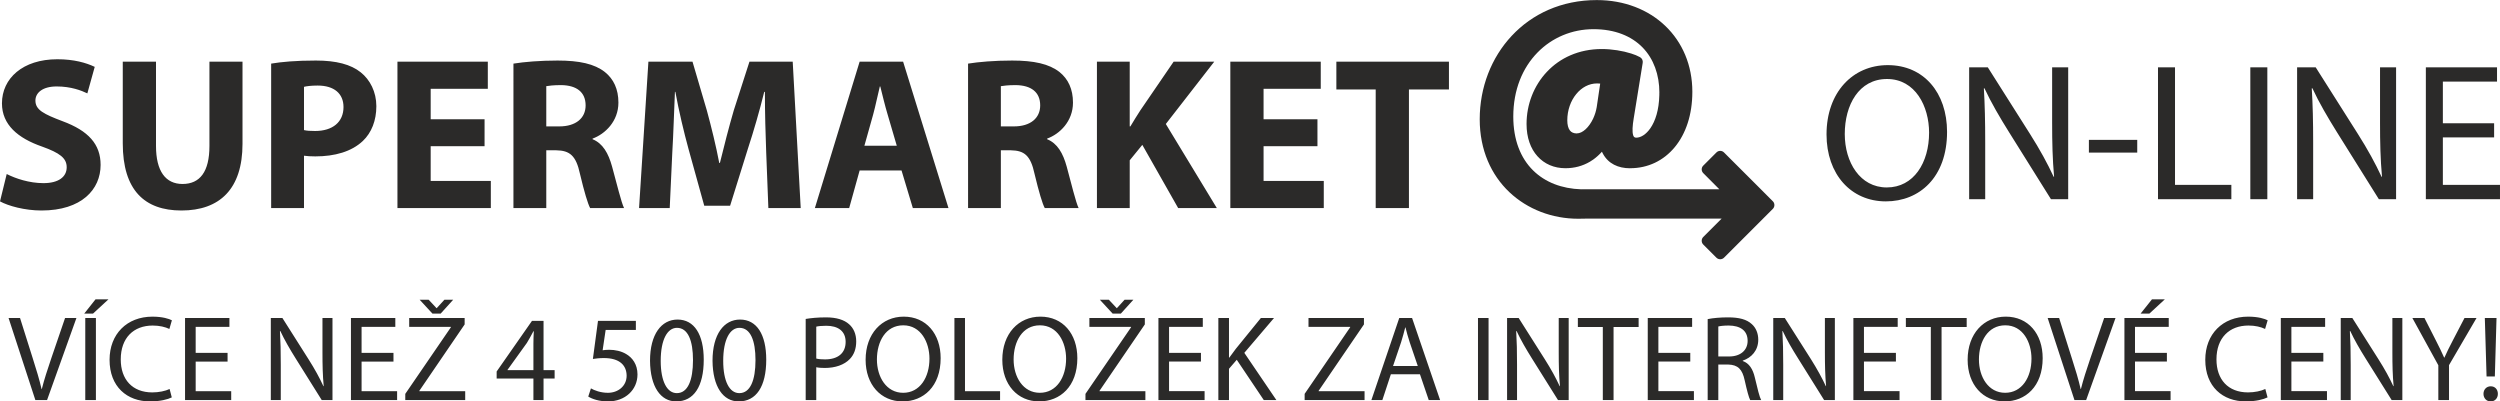
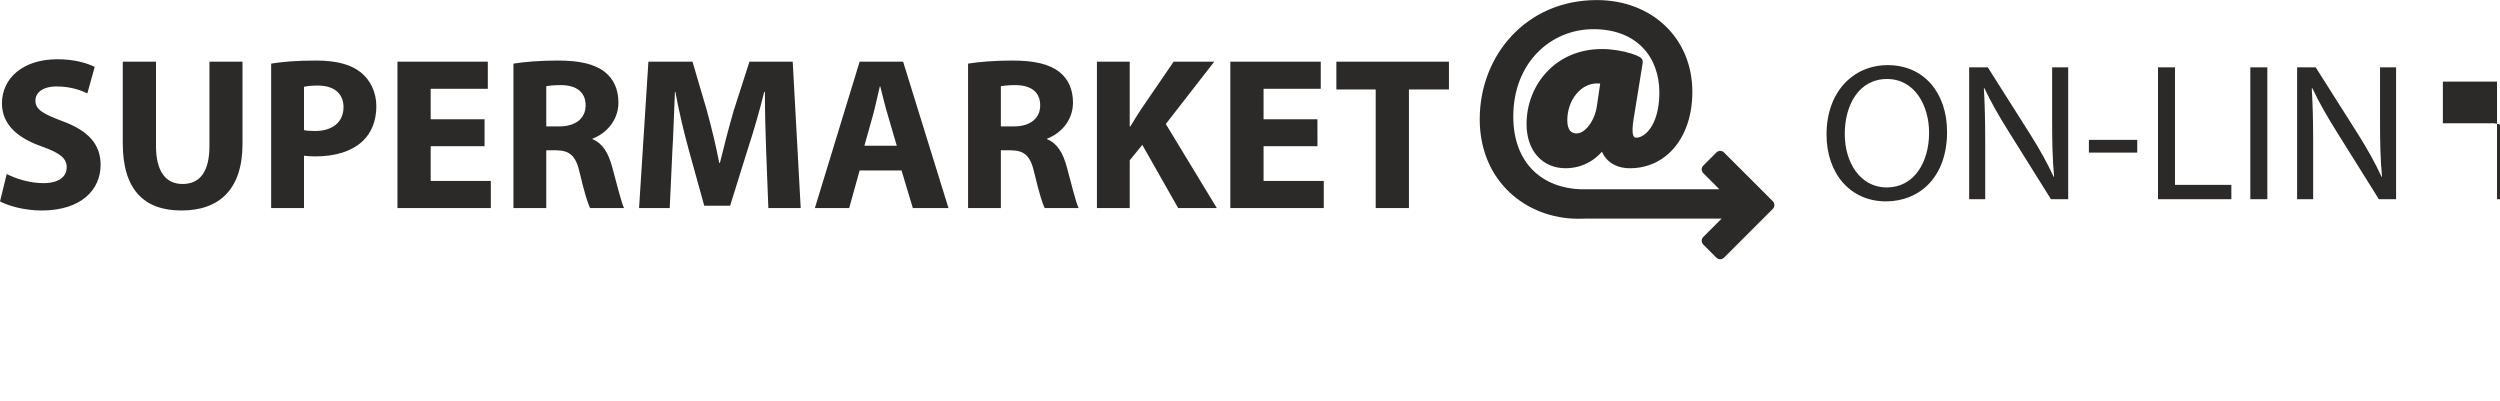
<svg xmlns="http://www.w3.org/2000/svg" xmlns:ns1="http://sodipodi.sourceforge.net/DTD/sodipodi-0.dtd" xmlns:ns2="http://www.inkscape.org/namespaces/inkscape" xml:space="preserve" width="446.79mm" height="71.74mm" version="1.1" style="clip-rule:evenodd;fill-rule:evenodd;image-rendering:optimizeQuality;shape-rendering:geometricPrecision;text-rendering:geometricPrecision" viewBox="0 0 44679.001 7174" id="svg3869" ns1:docname="supermarket_online.svg" ns2:version="0.92.5 (2060ec1f9f, 2020-04-08)">
  <ns1:namedview pagecolor="#ffffff" bordercolor="#666666" borderopacity="1" objecttolerance="10" gridtolerance="10" guidetolerance="10" ns2:pageopacity="0" ns2:pageshadow="2" ns2:window-width="1884" ns2:window-height="1052" id="namedview3871" showgrid="false" fit-margin-top="0" fit-margin-left="0" fit-margin-right="0" fit-margin-bottom="0" ns2:zoom="0.45296667" ns2:cx="681.7302" ns2:cy="77.963947" ns2:window-x="1402" ns2:window-y="0" ns2:window-maximized="1" ns2:current-layer="svg3869" />
  <defs id="defs3857">
    <style type="text/css" id="style3855">
   
    .fil0 {fill:#2B2A29;fill-rule:nonzero}
   
  </style>
  </defs>
  <g id="Vrstva_x0020_1" transform="translate(-2591,-19663)">
    <path class="fil0" d="m 31128,21570 v 0 0 l 61,-413 c -17,-2 -36,-3 -56,-3 v 0 c -145,0 -276,73 -371,189 -100,121 -161,289 -161,471 v 0 0 0 c 0,79 16,142 47,181 26,34 67,52 122,53 v -1 h 1 c 103,0 217,-107 291,-262 15,-33 29,-67 40,-103 10,-34 19,-69 25,-105 0,-2 0,-4 1,-7 z m -277,1475 h 2467 l -287,-288 c -37,-37 -37,-97 -1,-133 l 237,-237 c 37,-37 97,-37 134,0 l 635,634 2,2 237,238 1,1 2,2 2,2 1,2 2,2 1,1 1,2 2,2 1,2 1,2 1,2 1,2 2,2 1,5 1,2 1,2 1,2 1,2 v 2 l 1,2 1,3 v 2 l 1,2 v 2 3 l 1,2 v 2 2 3 2 4 3 0 2 2 3 l -1,2 v 2 2 0 l -1,2 v 3 l -1,2 -1,2 v 2 l -1,2 -1,3 -1,2 -1,2 v 2 l -1,2 -2,2 -1,2 -1,2 -1,2 -1,2 -2,2 -1,2 -1,2 -2,2 -1,2 -2,1 -2,2 -1,2 -874,874 c -37,36 -97,36 -134,0 l -237,-237 c -36,-37 -36,-97 1,-134 l 328,-328 h -2438 c -40,0 -81,2 -124,2 v 0 0 0 c -467,0 -907,-169 -1231,-475 -324,-307 -530,-752 -530,-1303 v 0 0 0 c 0,-569 207,-1101 572,-1491 365,-391 888,-639 1520,-639 v 0 0 0 c 495,0 922,172 1225,462 304,291 483,701 483,1177 v 0 0 0 c 0,413 -118,752 -313,988 -200,243 -480,378 -798,378 v 1 0 c -216,0 -391,-83 -487,-260 -6,-12 -12,-24 -18,-36 -47,53 -98,99 -152,138 -20,14 -40,28 -63,41 -131,77 -278,116 -437,116 v 1 0 -1 c -202,0 -376,-75 -501,-215 -122,-136 -194,-331 -194,-575 v 0 0 0 c 0,-350 130,-685 363,-932 233,-248 569,-408 982,-408 v 0 h 1 c 178,0 374,32 524,80 31,10 59,20 84,30 27,11 50,23 71,34 1,1 2,1 4,2 v 0 0 c 34,20 54,59 47,100 l -159,982 c 0,2 0,3 -1,5 -24,144 -29,244 -11,306 8,30 25,44 52,45 v 0 c 6,0 -8,0 3,0 v 0 c 81,0 175,-56 254,-170 88,-128 153,-324 159,-592 0,-3 0,-17 0,-42 v 0 h 1 c 0,-321 -103,-606 -300,-808 -198,-203 -493,-327 -878,-327 v 0 0 0 c -381,0 -739,149 -1001,418 -264,270 -432,661 -432,1144 v 0 0 0 c 0,417 131,743 355,963 213,210 511,326 860,337 z" id="path3860" ns2:connector-curvature="0" style="fill:#2b2a29;fill-rule:nonzero" />
-     <path class="fil0" d="m 36329,20827 c -630,0 -1095,490 -1095,1238 0,713 437,1197 1060,1197 601,0 1094,-431 1094,-1242 0,-700 -416,-1193 -1059,-1193 z m -14,248 c 507,0 752,490 752,959 0,535 -273,979 -756,979 -479,0 -751,-451 -751,-955 0,-517 251,-983 755,-983 z m 1755,2148 v -1008 c 0,-391 -7,-674 -24,-972 l 10,-3 c 119,255 276,524 441,787 l 748,1196 h 308 v -2357 h -287 v 986 c 0,367 7,654 35,968 l -7,4 c -112,-241 -248,-490 -423,-766 l -755,-1192 h -333 v 2357 z m 1853,-1060 v 227 h 864 v -227 z m 1235,1060 h 1311 v -256 h -1007 v -2101 h -304 z m 1650,-2357 v 2357 h 304 v -2357 z m 1123,2357 v -1008 c 0,-391 -7,-674 -25,-972 l 11,-3 c 118,255 276,524 440,787 l 748,1196 h 308 v -2357 h -287 v 986 c 0,367 7,654 35,968 l -7,4 c -112,-241 -248,-490 -423,-766 l -755,-1192 h -332 v 2357 z m 3234,-1357 h -916 v -745 h 968 v -255 h -1272 v 2357 h 1325 v -256 h -1021 v -849 h 916 z" id="path3862" ns2:connector-curvature="0" style="fill:#2b2a29;fill-rule:nonzero" />
+     <path class="fil0" d="m 36329,20827 c -630,0 -1095,490 -1095,1238 0,713 437,1197 1060,1197 601,0 1094,-431 1094,-1242 0,-700 -416,-1193 -1059,-1193 z m -14,248 c 507,0 752,490 752,959 0,535 -273,979 -756,979 -479,0 -751,-451 -751,-955 0,-517 251,-983 755,-983 z m 1755,2148 v -1008 c 0,-391 -7,-674 -24,-972 l 10,-3 c 119,255 276,524 441,787 l 748,1196 h 308 v -2357 h -287 v 986 c 0,367 7,654 35,968 l -7,4 c -112,-241 -248,-490 -423,-766 l -755,-1192 h -333 v 2357 z m 1853,-1060 v 227 h 864 v -227 z m 1235,1060 h 1311 v -256 h -1007 v -2101 h -304 z m 1650,-2357 v 2357 h 304 v -2357 z m 1123,2357 v -1008 c 0,-391 -7,-674 -25,-972 l 11,-3 c 118,255 276,524 440,787 l 748,1196 h 308 v -2357 h -287 v 986 c 0,367 7,654 35,968 l -7,4 c -112,-241 -248,-490 -423,-766 l -755,-1192 h -332 v 2357 z m 3234,-1357 h -916 v -745 h 968 v -255 v 2357 h 1325 v -256 h -1021 v -849 h 916 z" id="path3862" ns2:connector-curvature="0" style="fill:#2b2a29;fill-rule:nonzero" />
    <path class="fil0" d="m 2591,23262 c 147,81 442,163 741,163 719,0 1057,-377 1057,-815 0,-369 -218,-610 -680,-781 -338,-128 -485,-202 -485,-369 0,-136 124,-252 380,-252 256,0 443,73 548,124 l 132,-474 c -156,-74 -373,-136 -668,-136 -618,0 -990,342 -990,788 0,381 283,622 718,773 315,113 439,206 439,369 0,171 -144,284 -416,284 -252,0 -497,-82 -656,-163 z m 2194,-2497 v 1460 c 0,835 388,1200 1048,1200 684,0 1092,-384 1092,-1192 v -1468 h -591 v 1507 c 0,462 -171,679 -481,679 -303,0 -474,-229 -474,-679 v -1507 z m 2652,2617 h 587 v -936 c 54,8 124,12 202,12 349,0 648,-85 850,-276 155,-147 241,-365 241,-621 0,-256 -113,-474 -280,-606 -175,-140 -435,-210 -800,-210 -361,0 -617,24 -800,55 z m 587,-2167 c 42,-11 124,-23 244,-23 295,0 462,144 462,384 0,268 -194,428 -508,428 -86,0 -148,-4 -198,-16 z m 3227,579 h -963 v -544 h 1021 v -485 H 9694 v 2617 h 1669 v -485 h -1075 v -621 h 963 z m 516,1588 h 587 v -1033 h 178 c 241,4 354,94 424,421 77,324 140,534 182,612 h 606 c -50,-101 -132,-444 -214,-741 -66,-241 -167,-416 -349,-490 v -11 c 225,-82 462,-310 462,-643 0,-240 -85,-421 -241,-546 -186,-147 -458,-206 -846,-206 -315,0 -598,24 -789,55 z m 587,-2179 c 42,-7 124,-19 268,-19 272,4 435,124 435,363 0,228 -175,375 -470,375 h -233 z m 3969,2179 h 578 l -143,-2617 h -773 l -280,870 c -85,291 -174,637 -248,940 h -12 c -58,-307 -140,-637 -221,-936 l -257,-874 h -788 l -167,2617 h 548 l 46,-994 c 20,-326 31,-730 47,-1083 h 8 c 62,341 151,714 236,1025 l 280,1010 h 462 l 319,-1022 c 101,-307 209,-679 291,-1013 h 12 c 0,380 11,761 23,1075 z m 2380,-672 202,672 h 637 l -811,-2617 h -777 l -800,2617 h 613 l 187,-672 z m -664,-442 156,-556 c 42,-151 81,-349 120,-504 h 8 c 39,155 85,349 132,504 l 163,556 z m 1853,1114 h 586 v -1033 h 179 c 241,4 353,94 423,421 78,324 140,534 183,612 h 605 c -50,-101 -132,-444 -213,-741 -66,-241 -167,-416 -350,-490 v -11 c 226,-82 462,-310 462,-643 0,-240 -85,-421 -240,-546 -187,-147 -459,-206 -847,-206 -314,0 -598,24 -788,55 z m 586,-2179 c 43,-7 124,-19 268,-19 272,4 435,124 435,363 0,228 -175,375 -470,375 h -233 z m 1717,2179 h 586 v -854 l 225,-276 641,1130 h 691 l -912,-1503 866,-1114 h -726 l -595,870 c -58,93 -120,186 -178,287 h -12 v -1157 h -586 z m 3941,-1588 h -963 v -544 h 1022 v -485 h -1616 v 2617 h 1670 v -485 h -1076 v -621 h 963 z m 1041,1588 h 594 v -2120 h 715 v -497 h -2012 v 497 h 703 z" id="path3864" ns2:connector-curvature="0" style="fill:#2b2a29;fill-rule:nonzero" />
-     <path class="fil0" d="m 3432,26813 525,-1467 h -203 l -248,725 c -65,192 -126,377 -168,546 h -4 c -39,-172 -94,-350 -157,-548 l -228,-723 h -205 l 479,1467 z m 683,-1467 v 1467 h 190 v -1467 z m 183,-333 -202,255 h 157 l 276,-255 z m 1324,1602 c -76,37 -194,61 -309,61 -357,0 -564,-231 -564,-590 0,-385 229,-605 572,-605 122,0 225,26 297,61 l 45,-155 c -50,-26 -165,-65 -348,-65 -455,0 -766,311 -766,771 0,481 311,744 725,744 178,0 317,-37 387,-72 z m 1036,-646 h -570 v -464 h 603 v -159 h -793 v 1467 h 825 v -159 h -635 v -529 h 570 z m 951,844 v -627 c 0,-243 -4,-420 -15,-605 l 7,-2 c 74,159 172,327 274,490 l 466,744 h 192 v -1467 h -179 v 614 c 0,229 4,407 22,603 l -5,2 c -69,-150 -154,-305 -263,-477 l -470,-742 h -207 v 1467 z m 2014,-844 h -570 v -464 h 603 v -159 h -793 v 1467 h 825 v -159 h -635 v -529 h 570 z m 211,844 h 1071 v -159 h -820 v -6 l 810,-1187 v -115 h -991 v 159 h 745 v 7 l -815,1190 z m 632,-1545 224,-248 h -157 l -137,150 h -4 l -140,-150 h -161 l 229,248 z m 1839,1545 v -385 h 198 v -150 h -198 v -880 h -207 l -631,904 v 126 h 657 v 385 z m -644,-535 v -5 l 346,-481 c 39,-65 74,-126 117,-209 h 7 c -4,74 -7,148 -7,222 v 473 z m 2294,-880 h -677 l -91,680 c 52,-7 115,-16 196,-16 283,0 405,131 407,314 0,189 -155,307 -335,307 -129,0 -244,-44 -303,-79 l -48,146 c 68,44 198,87 353,87 307,0 527,-207 527,-483 0,-179 -92,-300 -203,-364 -87,-52 -196,-76 -305,-76 -52,0 -82,5 -115,9 l 54,-364 h 540 z m 745,-24 c -288,0 -492,262 -492,736 4,468 191,727 468,727 313,0 492,-265 492,-746 0,-451 -170,-717 -468,-717 z m -11,148 c 198,0 287,229 287,577 0,362 -93,590 -289,590 -174,0 -288,-209 -288,-577 0,-385 122,-590 290,-590 z m 1128,-148 c -288,0 -492,262 -492,736 4,468 191,727 468,727 313,0 492,-265 492,-746 0,-451 -170,-717 -468,-717 z m -11,148 c 198,0 287,229 287,577 0,362 -94,590 -289,590 -175,0 -288,-209 -288,-577 0,-385 122,-590 290,-590 z m 1184,1291 h 189 v -587 c 44,10 96,13 153,13 185,0 348,-55 448,-161 74,-77 113,-181 113,-314 0,-131 -47,-237 -128,-307 -87,-78 -224,-122 -411,-122 -153,0 -273,13 -364,28 z m 189,-1312 c 33,-9 96,-16 179,-16 209,0 346,94 346,288 0,202 -139,313 -368,313 -63,0 -115,-4 -157,-15 z m 1563,-179 c -391,0 -681,305 -681,771 0,444 272,744 660,744 374,0 681,-267 681,-773 0,-435 -259,-742 -660,-742 z m -8,155 c 315,0 468,304 468,596 0,333 -170,610 -470,610 -299,0 -469,-281 -469,-595 0,-322 157,-611 471,-611 z m 914,1336 h 816 v -159 h -627 v -1308 h -189 z m 1537,-1491 c -392,0 -681,305 -681,771 0,444 272,744 659,744 375,0 682,-267 682,-773 0,-435 -259,-742 -660,-742 z m -9,155 c 316,0 468,304 468,596 0,333 -170,610 -470,610 -298,0 -468,-281 -468,-595 0,-322 157,-611 470,-611 z m 814,1336 h 1071 v -159 h -820 v -6 l 810,-1187 v -115 h -991 v 159 h 745 v 7 l -815,1190 z m 632,-1545 224,-248 h -157 l -137,150 h -4 l -140,-150 h -161 l 229,248 z m 1432,701 h -570 v -464 h 603 v -159 h -793 v 1467 h 825 v -159 h -635 v -529 h 570 z m 311,844 h 190 v -559 l 139,-161 483,720 h 225 l -573,-844 531,-623 h -235 l -448,551 c -37,48 -76,100 -116,157 h -6 v -708 h -190 z m 1542,0 h 1071 v -159 h -821 v -6 l 810,-1187 v -115 h -991 v 159 h 745 v 7 l -814,1190 z m 2061,-461 157,461 h 203 l -501,-1467 h -229 l -498,1467 h 196 l 152,-461 z m -481,-148 144,-425 c 28,-89 52,-178 74,-265 h 4 c 22,85 44,172 76,267 l 144,423 z m 1518,-858 v 1467 h 189 v -1467 z m 698,1467 v -627 c 0,-243 -4,-420 -15,-605 l 7,-2 c 74,159 172,327 274,490 l 466,744 h 191 v -1467 h -178 v 614 c 0,229 4,407 22,603 l -5,2 c -69,-150 -154,-305 -263,-477 l -470,-742 h -207 v 1467 z m 1533,0 h 192 v -1306 h 448 v -161 h -1086 v 161 h 446 z m 1563,-844 h -570 v -464 h 603 v -159 h -793 v 1467 h 825 v -159 h -635 v -529 h 570 z m 311,844 h 190 v -635 h 178 c 172,6 251,82 294,285 41,183 74,307 98,350 h 196 c -30,-56 -65,-198 -113,-402 -35,-153 -103,-257 -216,-296 v -7 c 155,-52 277,-181 277,-374 0,-114 -42,-214 -116,-279 -91,-83 -222,-120 -424,-120 -131,0 -268,11 -364,31 z m 190,-1315 c 30,-8 95,-17 187,-17 200,2 337,85 337,274 0,168 -128,279 -331,279 h -193 z m 1160,1315 v -627 c 0,-243 -4,-420 -15,-605 l 6,-2 c 74,159 172,327 275,490 l 465,744 h 192 v -1467 h -178 v 614 c 0,229 4,407 21,603 l -4,2 c -70,-150 -155,-305 -263,-477 l -471,-742 h -206 v 1467 z m 2014,-844 h -571 v -464 h 603 v -159 h -792 v 1467 h 825 v -159 h -636 v -529 h 571 z m 624,844 h 192 v -1306 h 449 v -161 h -1087 v 161 h 446 z m 1339,-1491 c -392,0 -681,305 -681,771 0,444 272,744 660,744 374,0 681,-267 681,-773 0,-435 -259,-742 -660,-742 z m -8,155 c 315,0 468,304 468,596 0,333 -170,610 -471,610 -298,0 -468,-281 -468,-595 0,-322 157,-611 471,-611 z m 1445,1336 525,-1467 h -203 l -248,725 c -65,192 -126,377 -168,546 h -4 c -39,-172 -93,-350 -157,-548 l -228,-723 h -205 l 479,1467 z m 1443,-844 h -570 v -464 h 603 v -159 h -792 v 1467 h 825 v -159 h -636 v -529 h 570 z m -267,-956 -203,255 h 157 l 276,-255 z m 2026,1602 c -76,37 -193,61 -309,61 -357,0 -564,-231 -564,-590 0,-385 229,-605 573,-605 122,0 224,26 296,61 l 46,-155 c -50,-26 -166,-65 -349,-65 -455,0 -766,311 -766,771 0,481 311,744 725,744 179,0 318,-37 388,-72 z m 1037,-646 h -571 v -464 h 603 v -159 h -792 v 1467 h 825 v -159 h -636 v -529 h 571 z m 489,844 v -627 c 0,-243 -4,-420 -15,-605 l 7,-2 c 74,159 172,327 274,490 l 466,744 h 191 v -1467 h -178 v 614 c 0,229 4,407 22,603 l -5,2 c -69,-150 -154,-305 -263,-477 l -470,-742 h -207 v 1467 z m 1757,0 v -624 l 492,-843 h -215 l -211,405 c -57,111 -107,207 -148,303 h -5 c -46,-103 -89,-192 -146,-303 l -206,-405 h -216 l 464,845 v 622 z m 819,-422 30,-1045 h -209 l 31,1045 z m -74,446 c 78,0 128,-59 128,-135 0,-78 -50,-135 -128,-135 -74,0 -129,57 -129,135 0,76 53,135 127,135 z" id="path3866" ns2:connector-curvature="0" style="fill:#2b2a29;fill-rule:nonzero" />
  </g>
</svg>